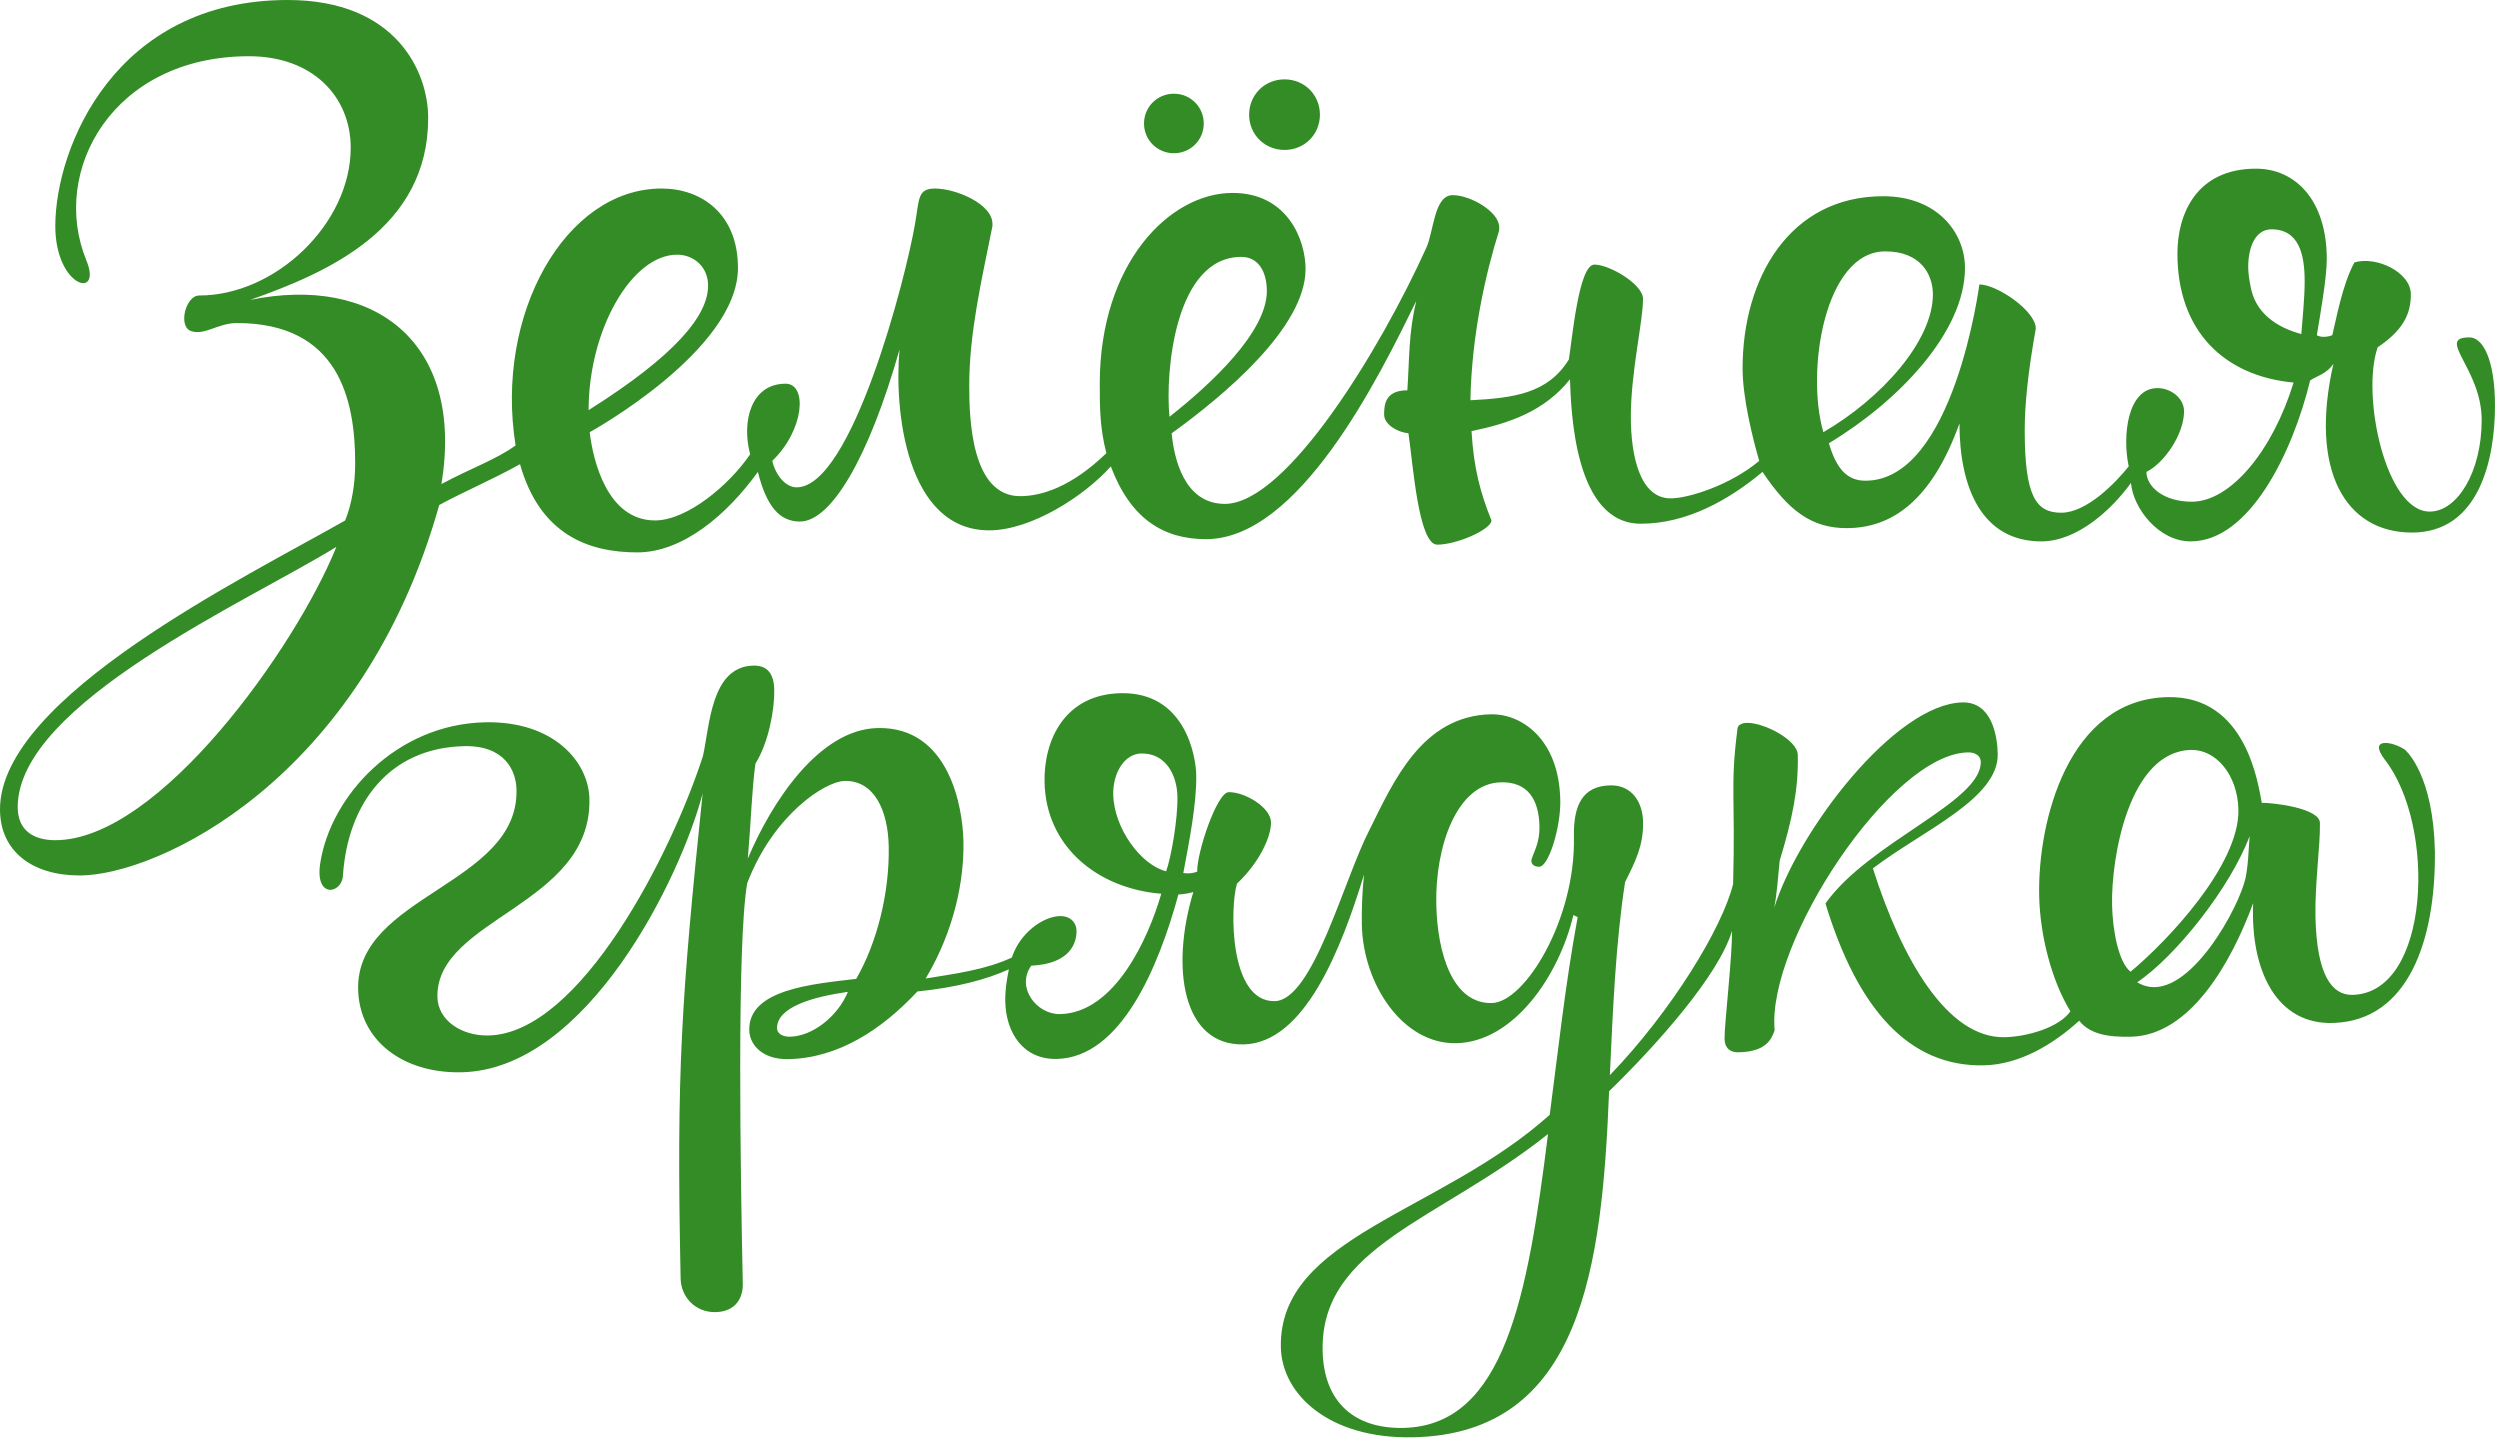
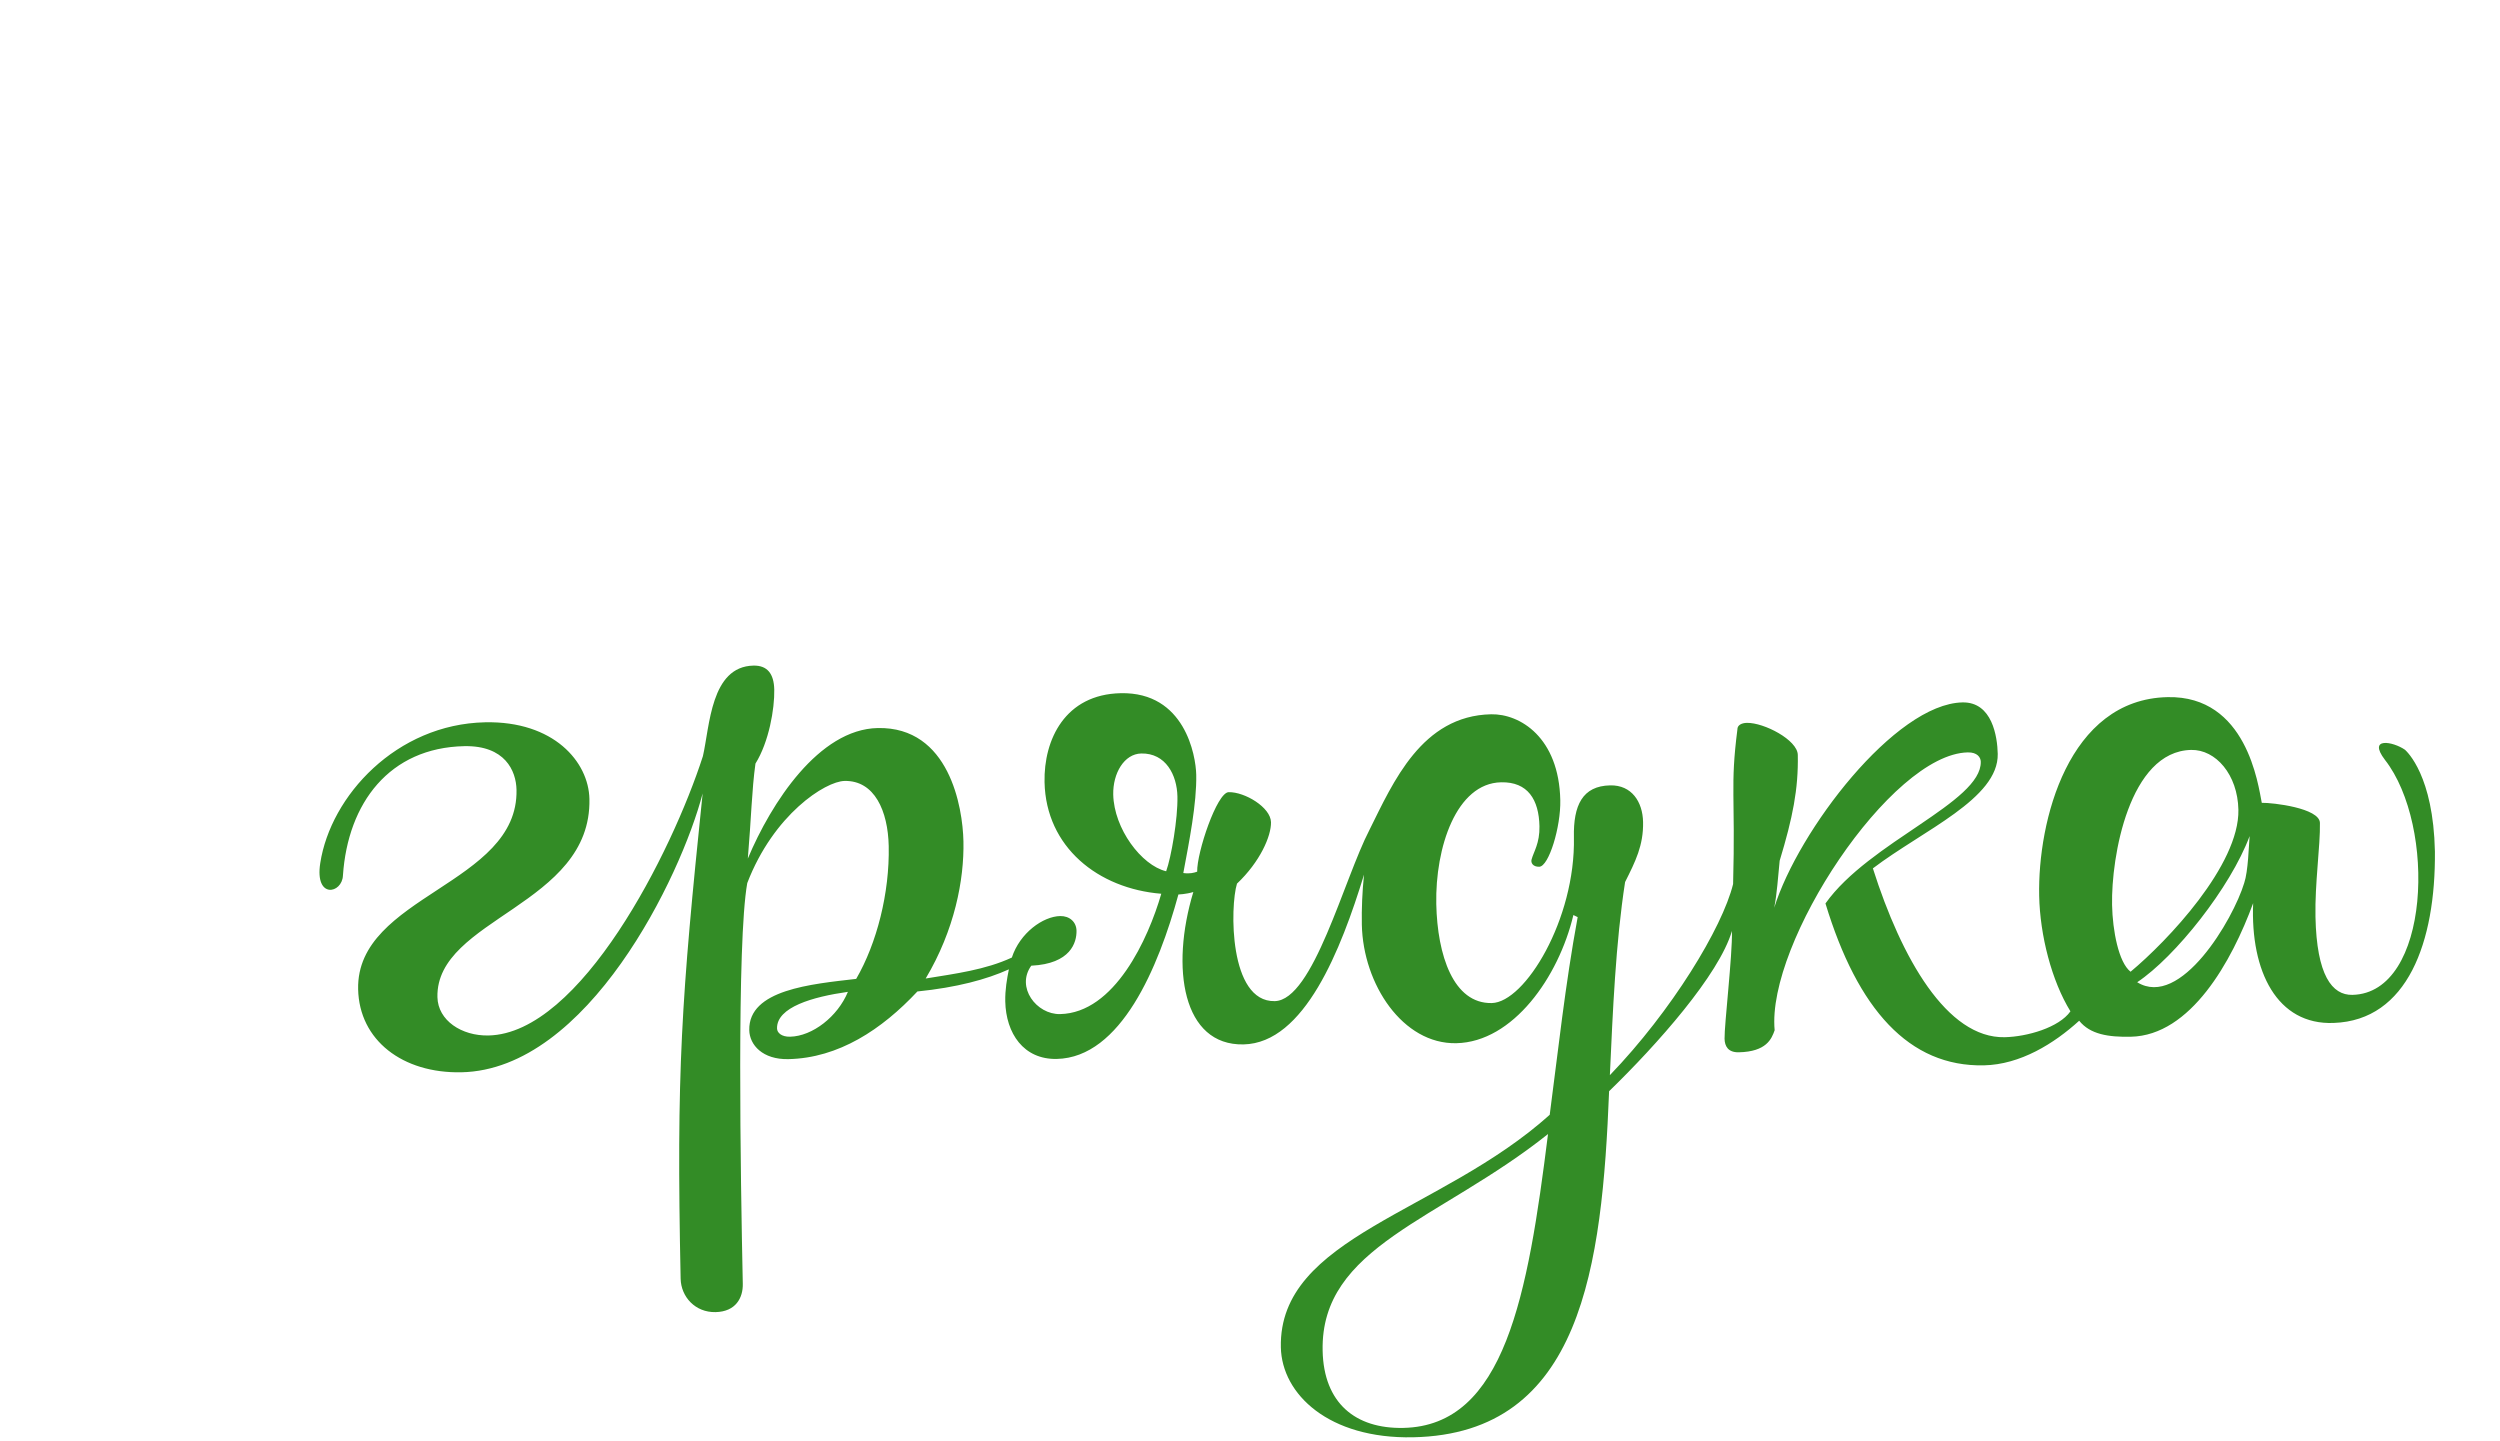
<svg xmlns="http://www.w3.org/2000/svg" width="170" height="98" viewBox="0 0 170 98" fill="none">
-   <path d="M84.94 7.798C84.94 9.145 85.996 10.196 87.348 10.196C88.703 10.196 89.755 9.145 89.755 7.798C89.755 6.447 88.703 5.397 87.348 5.397C85.996 5.397 84.94 6.447 84.94 7.798ZM77.793 8.395C77.793 9.521 78.697 10.42 79.826 10.42C80.954 10.42 81.856 9.521 81.856 8.395C81.856 7.271 80.954 6.372 79.826 6.372C78.697 6.372 77.793 7.271 77.793 8.395ZM3.761 57.133C2.257 57.133 1.204 56.456 1.204 54.882C1.204 47.835 16.929 40.862 22.872 37.188C20.164 43.936 10.833 57.133 3.761 57.133ZM46.044 17.319C47.174 17.319 48.151 18.144 48.151 19.419C48.151 21.442 45.97 24.143 40.025 27.89C40.025 22.418 42.96 17.319 46.044 17.319ZM84.416 17.468C85.544 17.468 86.145 18.443 86.145 19.794C86.145 22.568 82.384 26.092 79.524 28.341C79.224 25.267 79.901 17.468 84.416 17.468ZM128.201 17.094C130.609 17.094 131.437 18.669 131.437 20.017C131.437 23.168 127.976 27.067 123.99 29.39C122.784 25.267 124.064 17.094 128.201 17.094ZM153.029 19.419C152.954 19.045 152.879 18.595 152.879 18.144C152.879 16.869 153.33 15.594 154.459 15.594C156.339 15.594 156.717 17.319 156.717 19.119C156.717 20.318 156.565 21.667 156.49 22.717C154.834 22.269 153.33 21.294 153.029 19.419ZM35.361 31.564C36.715 36.363 40.025 37.563 43.337 37.563C46.42 37.563 49.429 35.013 51.536 32.09C52.138 34.489 53.041 35.464 54.395 35.464C56.501 35.464 59.061 31.191 61.168 23.768C60.791 27.89 61.618 36.064 67.261 36.064C70.12 36.064 73.731 33.739 75.537 31.716C76.891 35.314 79.148 36.663 82.006 36.663C88.326 36.663 93.743 25.716 96.302 20.468C95.775 22.717 95.85 24.292 95.7 26.541C94.195 26.541 94.12 27.515 94.12 28.191C94.12 28.865 95.023 29.39 95.775 29.465C96.077 31.49 96.452 37.037 97.732 37.037C99.085 37.037 101.419 35.989 101.419 35.39C100.666 33.515 100.215 31.864 100.064 29.316C102.621 28.791 105.028 27.966 106.759 25.792C106.836 27.966 107.061 35.613 111.574 35.613C114.66 35.613 117.518 34.038 119.851 32.09C121.656 34.788 123.237 35.913 125.57 35.913C128.652 35.913 131.361 34.038 133.244 28.791C133.244 33.139 134.746 36.814 138.81 36.814C141.218 36.814 143.551 34.714 144.905 32.839C145.055 34.563 146.785 36.814 148.965 36.814C152.954 36.814 155.889 30.814 157.092 25.867C157.544 25.568 158.221 25.418 158.672 24.742C157.017 32.014 159.499 36.214 164.014 36.214C168.603 36.214 169.659 31.191 169.659 27.59C169.659 24.443 168.83 22.942 167.926 22.942C165.593 22.942 168.754 25.043 168.754 28.566C168.754 32.09 167.098 34.788 165.218 34.788C162.209 34.788 160.554 26.841 161.681 23.618C163.336 22.493 163.938 21.442 163.938 20.017C163.938 18.517 161.606 17.396 160.101 17.844C159.274 19.343 158.824 21.892 158.597 22.793C158.221 22.942 157.77 22.942 157.544 22.793C157.77 21.442 158.221 18.894 158.221 17.619C158.221 13.645 156.115 11.47 153.407 11.47C149.418 11.47 148.065 14.469 148.065 17.244C148.065 22.493 151.224 25.568 155.964 26.015C154.535 30.666 151.674 34.116 149.042 34.116C147.085 34.116 145.957 33.065 145.957 32.09C147.162 31.49 148.515 29.541 148.515 27.966C148.515 27.067 147.612 26.391 146.71 26.391C144.678 26.391 144.303 29.616 144.753 31.716C143.851 32.839 141.896 34.865 140.163 34.865C138.434 34.865 137.681 33.739 137.681 29.241C137.681 27.515 137.908 25.267 138.434 22.341C138.434 21.142 135.801 19.343 134.597 19.343C134.597 19.343 132.866 32.688 126.849 32.688C125.645 32.688 124.892 31.941 124.364 30.14C129.105 27.291 133.619 22.568 133.619 18.22C133.619 15.821 131.739 13.344 128.052 13.344C121.656 13.344 118.496 18.968 118.496 25.043C118.496 27.067 119.174 29.765 119.625 31.339C117.669 32.991 114.81 33.889 113.606 33.889C111.499 33.889 110.897 30.965 110.897 28.341C110.897 25.267 111.725 21.892 111.725 20.318C111.725 19.343 109.468 17.993 108.415 17.993C107.361 17.993 106.911 23.017 106.683 24.443C105.256 26.766 102.922 27.067 99.989 27.217C100.064 22.793 101.042 18.517 101.944 15.67V15.445C101.944 14.395 99.989 13.27 98.784 13.27C97.506 13.27 97.506 15.744 96.98 16.869C93.894 23.692 87.5 34.264 83.286 34.264C80.501 34.264 79.826 31.115 79.674 29.465C83.211 26.916 88.778 22.269 88.778 18.294C88.778 16.345 87.575 13.119 83.814 13.119C79.524 13.119 74.784 17.921 74.784 26.092C74.784 27.666 74.784 29.091 75.235 30.814C72.829 33.139 70.797 33.739 69.367 33.739C66.057 33.739 65.908 28.492 65.908 26.242C65.908 22.643 66.735 19.119 67.487 15.37V15.22C67.487 13.87 65.002 12.82 63.575 12.82C62.37 12.82 62.52 13.57 62.221 15.22C61.618 18.818 57.931 33.139 54.171 33.139C53.418 33.139 52.74 32.314 52.515 31.339C54.696 29.241 54.921 26.092 53.418 26.092C51.084 26.092 50.409 28.641 51.011 30.891C49.582 32.991 46.721 35.39 44.539 35.39C41.305 35.39 40.327 31.339 40.1 29.39C40.1 29.39 50.181 23.843 50.181 18.22C50.181 14.543 47.699 12.82 44.99 12.82C38.445 12.82 33.63 21.368 35.06 30.291C33.705 31.265 32.126 31.789 30.019 32.914C31.598 23.242 25.429 18.669 17.003 20.395C22.344 18.517 29.116 15.519 29.116 8.022C29.116 4.872 26.934 0 19.562 0C7.825 0 3.761 10.047 3.761 15.37C3.761 19.568 6.998 20.395 5.867 17.694C3.385 11.621 7.675 3.824 16.929 3.824C21.292 3.824 23.848 6.597 23.848 10.047C23.848 15.22 18.734 20.094 13.542 20.094C12.639 20.094 12.112 22.118 12.94 22.493C13.843 22.868 14.821 21.967 16.101 21.967C23.021 21.967 24.152 27.142 24.152 31.49C24.152 32.914 23.926 34.264 23.474 35.39C16.777 39.213 0 47.385 0 55.033C0 57.883 2.181 59.532 5.416 59.532C10.683 59.532 24.601 53.085 29.868 34.34C31.675 33.364 33.48 32.615 35.361 31.564Z" fill="#338C26" />
  <path d="M53.722 70.496C53.141 70.508 52.844 70.225 52.838 69.936C52.807 68.487 55.265 67.784 57.658 67.445C56.965 69.126 55.248 70.465 53.722 70.496ZM152.605 60.048C151.856 62.529 148.276 68.617 145.329 66.792C147.911 65.075 151.667 60.358 152.974 56.854C152.916 57.507 152.879 59.246 152.605 60.048ZM79.299 59.246C77.618 58.845 75.749 56.348 75.7 54.03C75.671 52.582 76.443 51.262 77.605 51.237C79.277 51.203 80.035 52.709 80.065 54.156C80.098 55.68 79.643 58.295 79.299 59.246ZM148.999 50.995C150.671 50.961 152.16 52.669 152.211 55.059C152.289 58.823 147.379 63.998 144.879 66.078C144.064 65.444 143.656 63.28 143.621 61.54C143.553 58.28 144.784 51.082 148.999 50.995ZM95.427 97.098C92.158 97.165 90.011 95.399 89.939 91.849C89.79 84.751 97.897 82.989 105.265 77.115C103.893 88.082 102.331 96.956 95.427 97.098ZM111.729 55.894C111.701 54.519 110.95 53.375 109.497 53.405C107.607 53.442 106.981 54.76 107.026 56.934C107.141 62.511 103.696 68.161 101.443 68.208C98.826 68.263 97.74 64.952 97.667 61.475C97.589 57.635 99.024 53.26 102.075 53.196C103.893 53.157 104.645 54.375 104.683 56.185C104.708 57.344 104.283 57.932 104.149 58.441C104.081 58.661 104.231 58.949 104.667 58.939C105.322 58.925 106.139 56.226 106.1 54.416C106.012 50.143 103.36 48.532 101.397 48.571C96.674 48.668 94.733 53.203 93.128 56.423C91.379 59.791 89.297 68.022 86.681 68.077C83.556 68.142 83.639 61.619 84.115 60.087C85.682 58.605 86.447 56.853 86.428 55.91C86.407 54.897 84.64 53.844 83.549 53.867C82.75 53.885 81.381 57.97 81.408 59.274C81.191 59.351 80.902 59.429 80.465 59.366C80.857 57.256 81.385 54.637 81.344 52.682C81.317 51.378 80.571 47.046 76.212 47.137C72.432 47.215 70.969 50.286 71.029 53.185C71.121 57.603 74.671 60.429 78.967 60.775C78.085 63.835 75.791 68.883 72.085 68.958C70.487 68.991 69.067 67.138 70.126 65.667C72.813 65.538 73.219 64.08 73.203 63.284C73.191 62.704 72.745 62.28 72.092 62.292C70.929 62.316 69.352 63.435 68.806 65.114C67.005 65.948 64.975 66.208 62.946 66.539C64.914 63.238 65.568 59.821 65.514 57.213C65.467 54.893 64.552 49.407 59.684 49.507C55.685 49.589 52.446 54.583 50.852 58.383C51.087 55.626 51.119 53.742 51.371 51.924C52.287 50.456 52.676 48.2 52.65 46.898C52.627 45.812 52.178 45.242 51.235 45.261C48.327 45.321 48.266 49.379 47.798 51.418C45.683 57.983 39.466 70.283 33.216 70.413C31.399 70.451 29.779 69.398 29.745 67.804C29.634 62.445 40.231 61.574 40.081 54.333C40.029 51.796 37.644 49.02 32.991 49.116C26.96 49.241 22.481 54.114 21.777 58.694C21.391 61.167 23.273 60.766 23.32 59.532C23.653 54.598 26.485 50.843 31.572 50.739C34.333 50.684 35.097 52.406 35.123 53.709C35.257 60.155 24.221 60.891 24.353 67.264C24.426 70.739 27.38 72.999 31.378 72.915C39.955 72.738 46.297 59.636 47.779 53.954C46.327 68.042 45.988 72.758 46.283 86.954C46.311 88.186 47.278 89.254 48.657 89.224C50.039 89.195 50.529 88.244 50.51 87.303C50.355 79.914 50.097 64.051 50.813 60.05C52.608 55.376 56.124 53.13 57.431 53.104C59.468 53.062 60.382 55.143 60.433 57.533C60.499 60.721 59.624 64.144 58.221 66.564C55.174 66.918 50.892 67.295 50.95 70.049C50.971 71.061 51.865 72.058 53.608 72.021C57.024 71.95 59.964 70.007 62.383 67.42C65.068 67.148 67.092 66.599 68.604 65.915C68.471 66.57 68.343 67.297 68.358 68.094C68.403 70.266 69.604 72.054 71.857 72.008C76.219 71.917 78.78 65.778 80.132 60.823C80.132 60.823 80.64 60.812 81.146 60.657C79.582 65.834 80.419 71.105 84.56 71.02C88.702 70.934 91.189 64.579 92.754 59.474C92.632 60.635 92.585 61.797 92.605 62.883C92.691 66.938 95.394 71.013 99.027 70.938C102.88 70.859 105.987 66.448 106.99 62.223L107.282 62.364C106.434 66.946 105.947 71.52 105.381 75.806C97.959 82.481 86.942 84.085 87.098 91.618C87.164 94.804 90.355 97.854 96.096 97.735C107.578 97.497 108.941 86.096 109.419 74.203C112.699 71.019 116.889 66.294 117.773 63.306C117.807 64.97 117.252 69.692 117.27 70.633C117.28 71.139 117.508 71.571 118.235 71.556C120.124 71.516 120.47 70.641 120.676 70.057C120.118 64.124 128.574 51.27 133.807 51.163C134.462 51.149 134.687 51.508 134.693 51.798C134.75 54.55 127.099 57.244 124.132 61.435C126.318 68.636 129.816 72.55 134.903 72.444C137.375 72.392 139.671 70.97 141.384 69.41C142.131 70.339 143.372 70.53 144.898 70.498C148.968 70.413 151.77 65.357 153.214 61.414C153.021 66.055 154.843 69.714 158.693 69.56C163.705 69.385 165.63 64.056 165.574 57.898C165.467 52.755 163.689 51.125 163.54 50.985C162.731 50.422 160.978 50.094 162.173 51.666C165.684 56.156 165.267 67.54 159.962 67.651C158.581 67.68 157.534 66.325 157.452 62.341C157.404 60.095 157.786 57.48 157.755 55.959C157.734 54.945 154.528 54.576 153.801 54.592C153.556 53.365 152.776 47.293 147.398 47.405C140.639 47.544 138.558 55.848 138.664 60.916C138.718 63.597 139.511 66.697 140.79 68.771C140.014 69.874 137.845 70.498 136.317 70.53C132.393 70.61 129.3 65.167 127.356 59.049C130.79 56.443 135.909 54.307 135.846 51.265C135.822 50.108 135.479 47.722 133.446 47.764C128.867 47.86 122.284 56.473 120.648 61.725C120.845 60.706 120.897 59.69 121.018 58.528C121.903 55.612 122.297 53.647 122.25 51.33C122.229 50.316 119.95 49.131 118.787 49.155C118.424 49.162 118.136 49.313 118.143 49.604C117.642 53.526 118.015 54.025 117.851 60.116C117.114 63.101 113.671 68.752 109.471 73.112C109.67 68.763 109.864 64.122 110.506 59.978C111.204 58.587 111.762 57.486 111.729 55.894Z" fill="#338C26" />
</svg>